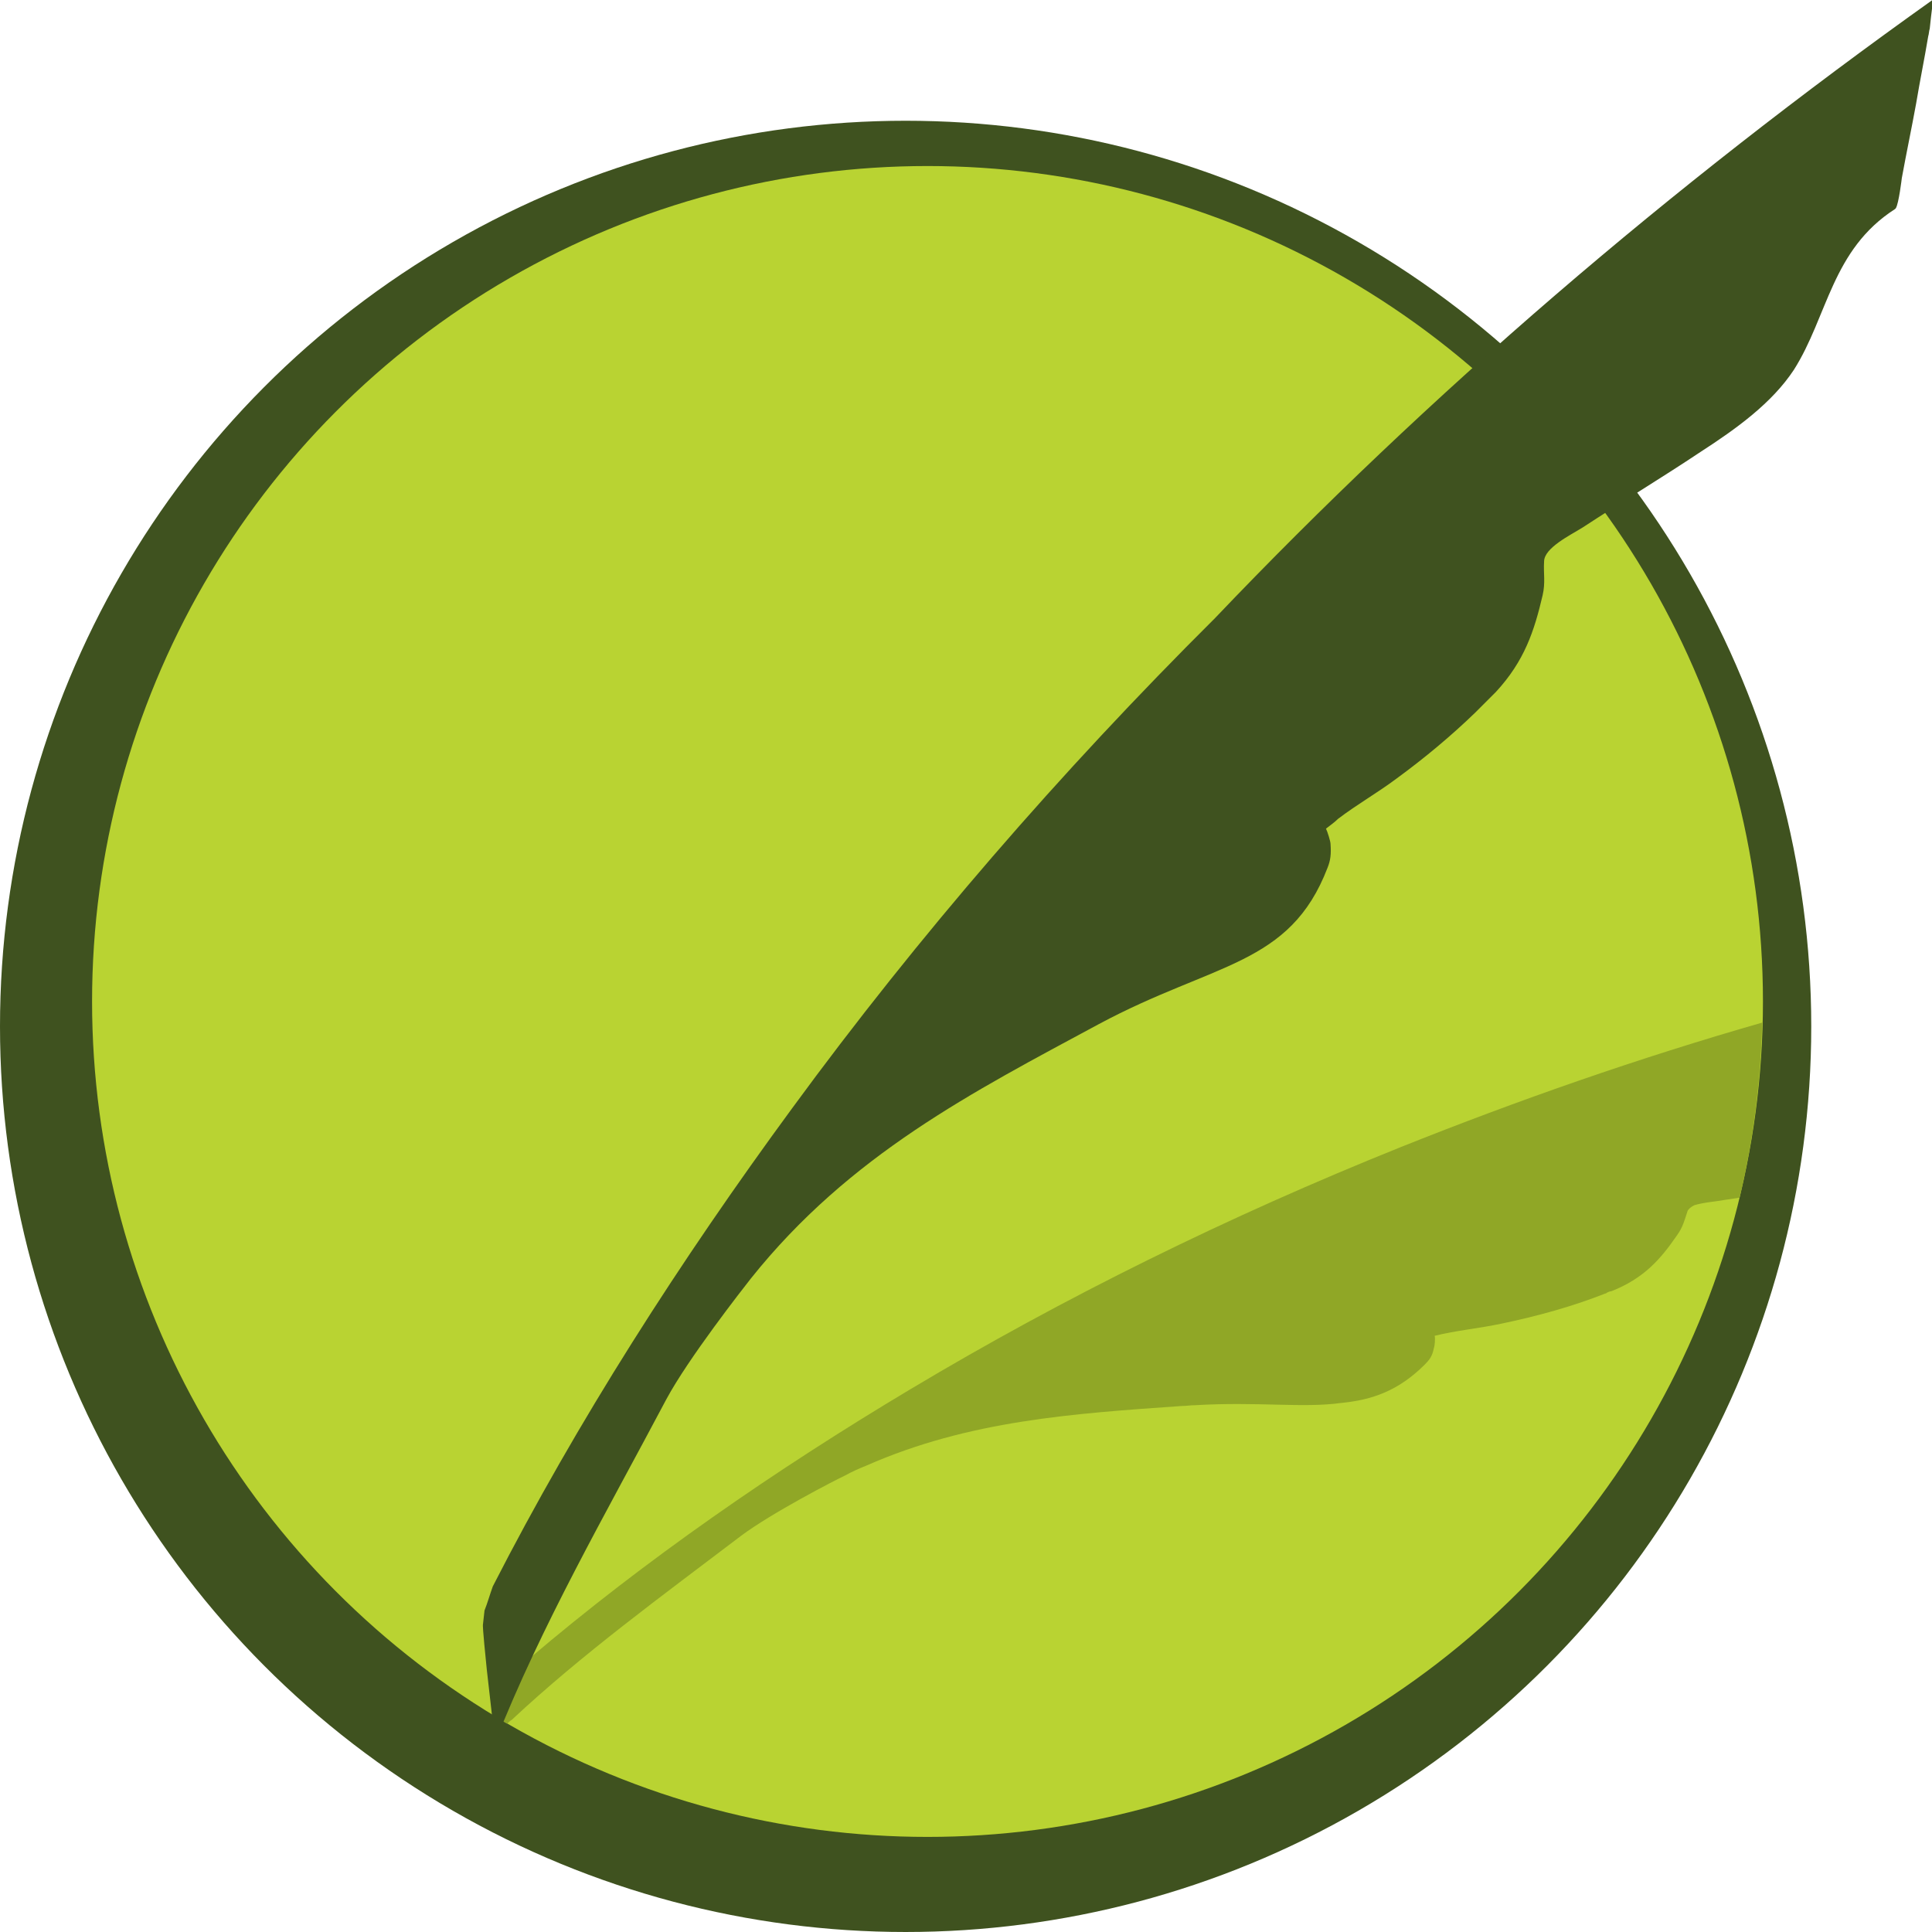
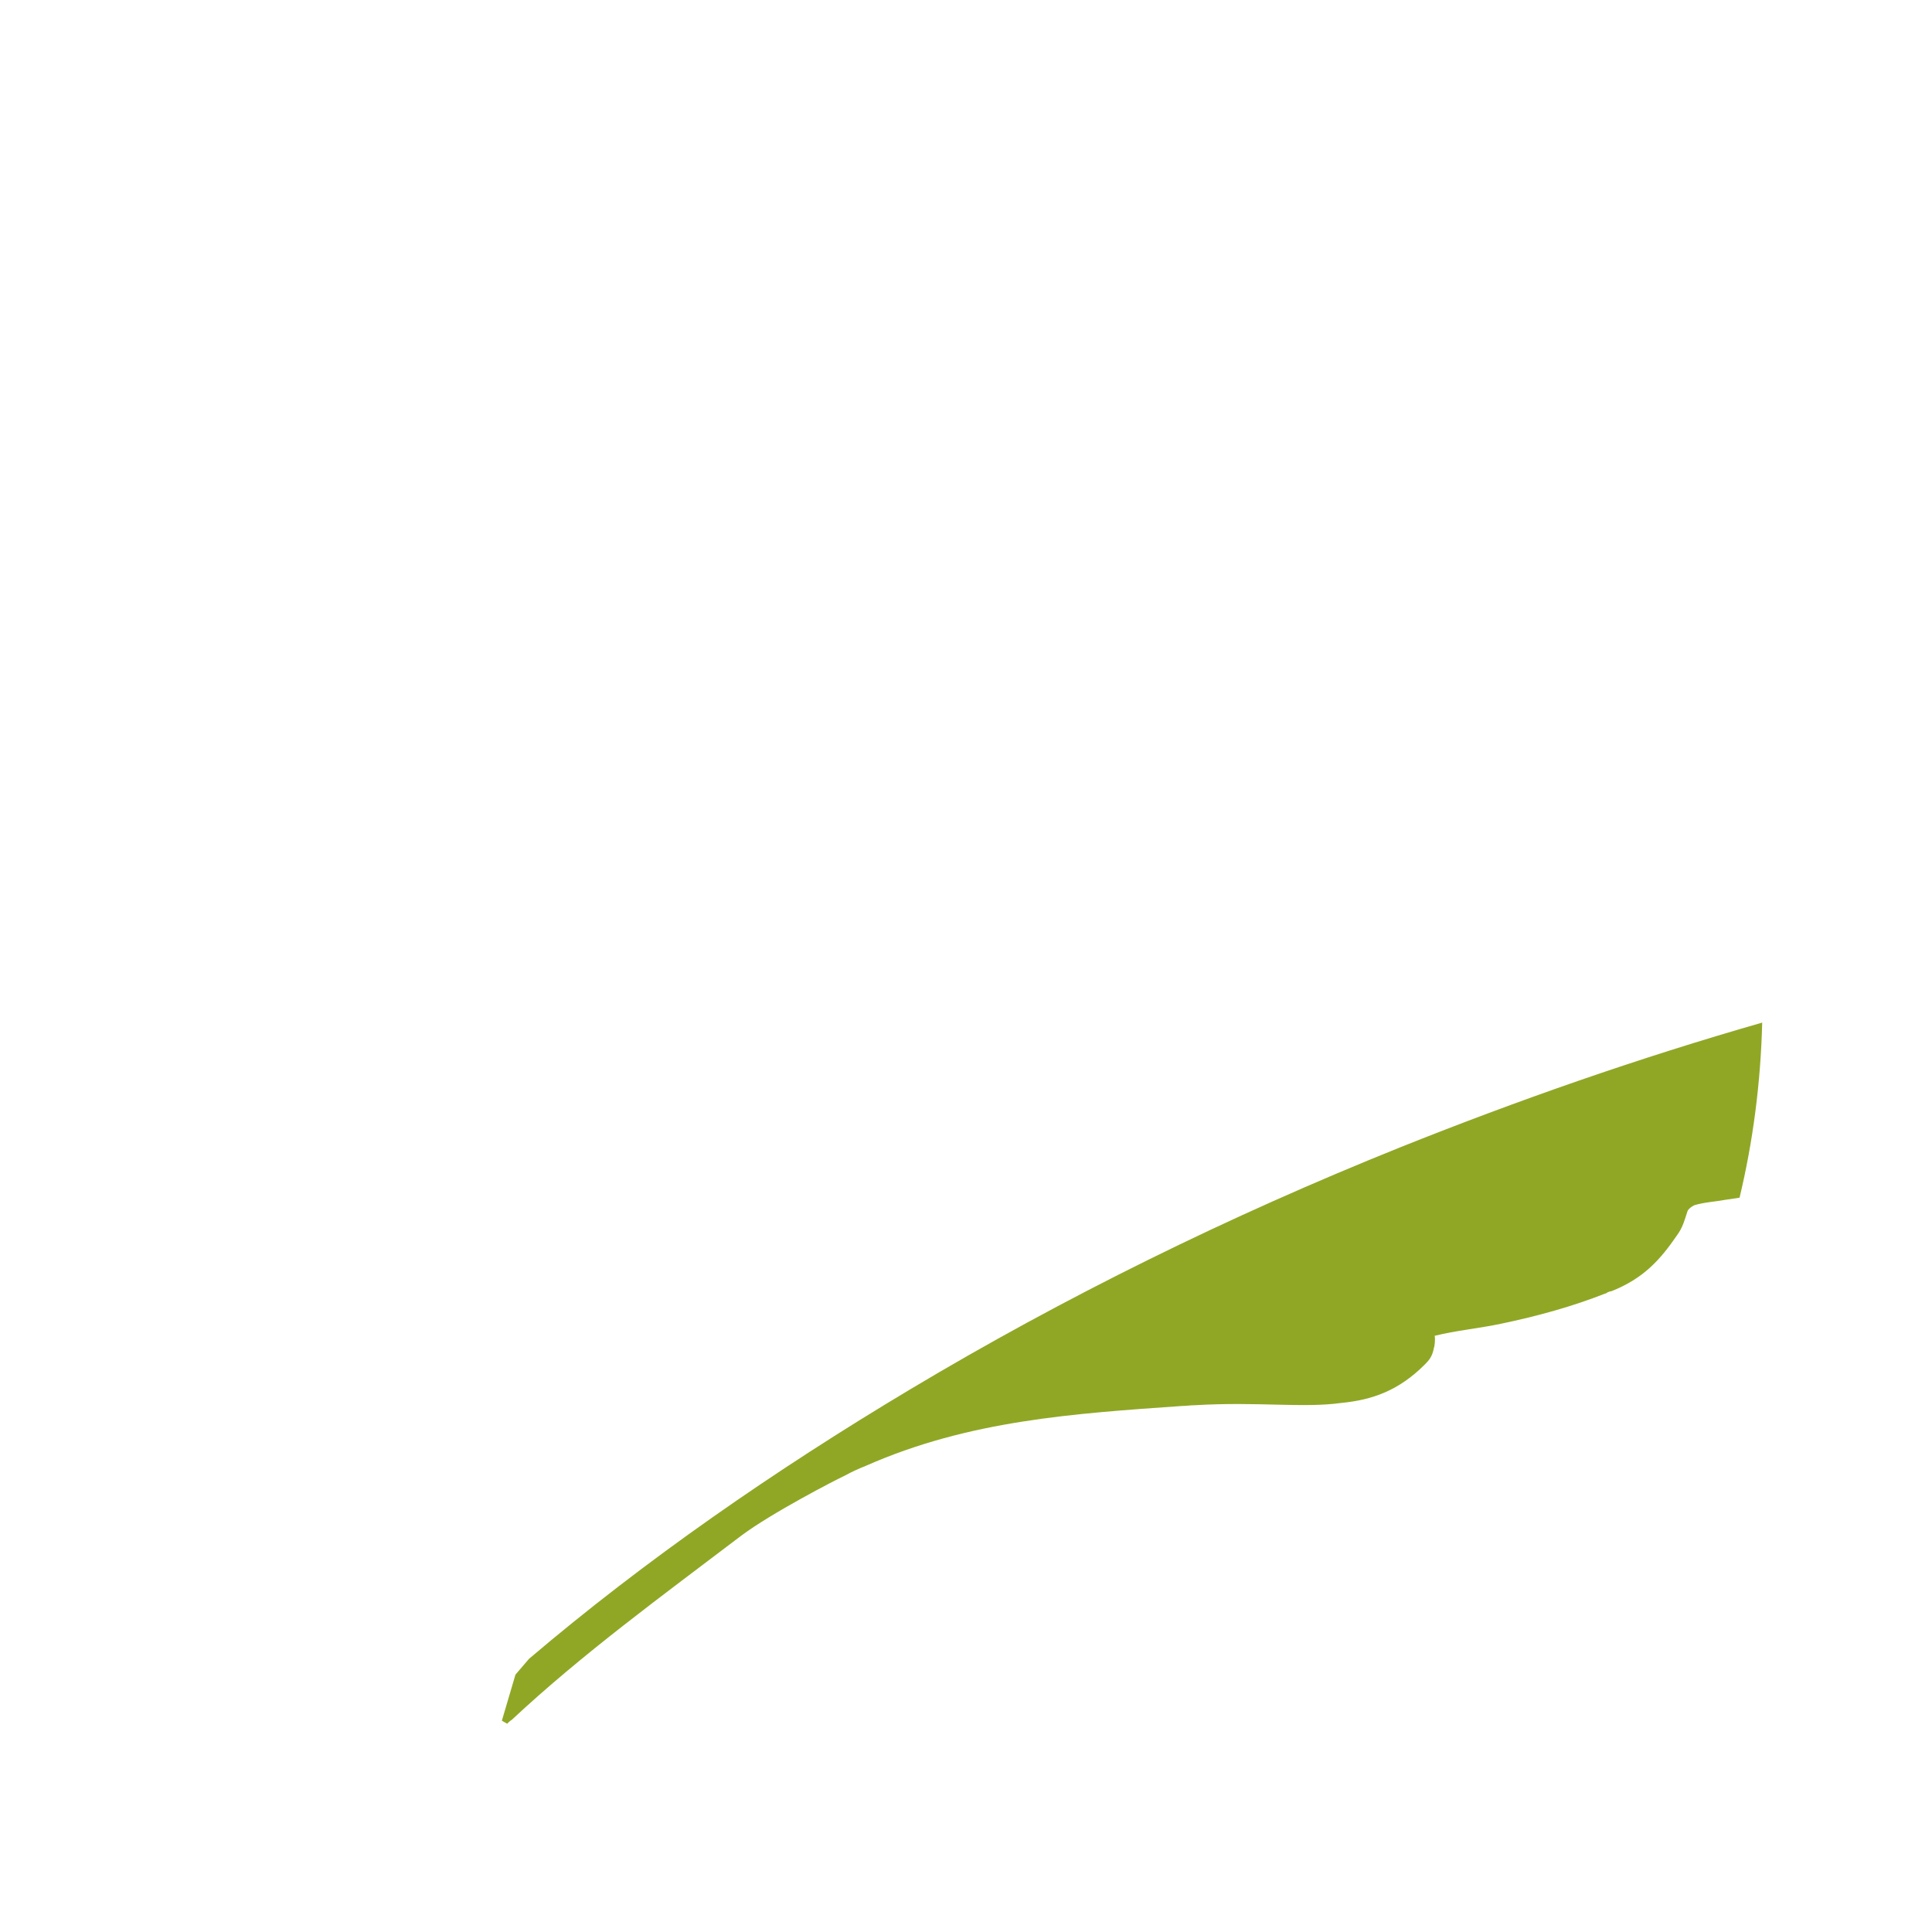
<svg xmlns="http://www.w3.org/2000/svg" version="1.1" id="Layer_1" x="0px" y="0px" viewBox="0 0 256 256" style="enable-background:new 0 0 256 256;" xml:space="preserve">
  <style type="text/css">
	.st0{fill:#3F521F;}
	.st1{fill:#B9D332;}
	.st2{fill:#90A726;}
</style>
  <g>
    <g>
-       <circle class="st0" cx="120" cy="136" r="120" />
-     </g>
+       </g>
    <g>
-       <circle class="st1" cx="122.9" cy="132.7" r="110.7" />
-     </g>
+       </g>
    <g>
      <path class="st2" d="M185.6,152c-22.9,9.2-44.6,19.9-65,32.1c-17.9,10.7-35.1,22.6-50.5,35.7c-0.6,0.7-1.2,1.4-1.8,2.1l-1.8,6.1    c0.2,0.1,0.5,0.3,0.7,0.4c0.2-0.2,0.4-0.4,0.6-0.5c9.3-8.7,20-16.5,30.4-24.4c4-3,12.5-7.4,13.8-8c0.9-0.5,1.8-0.9,2.8-1.3    c13.6-6,27.5-6.9,41.8-7.9c0.6,0,1.1-0.1,1.7-0.1c8.4-0.5,14.3,0.4,19.4-0.3c4.1-0.4,7.6-1.6,11.1-5.1c0.6-0.6,1-1.1,1.2-2.2    c0.1-0.2,0.2-1.2,0.1-1.6c2.8-0.7,6-1,8.8-1.6c4.8-1,9.5-2.3,13.8-4c0.1,0,0.1,0,0.2-0.1c0.2-0.1,0.4-0.2,0.6-0.2    c4.3-1.7,6.5-4.2,8.7-7.4c0.8-1.1,1-2,1.4-3.2c0.1-0.3,0.5-0.6,0.9-0.8c1.3-0.4,3-0.5,4-0.7c0.7-0.1,1.3-0.2,2-0.3    c1.8-7.5,2.8-15.3,3-23.2C217.1,140.2,201.1,145.8,185.6,152z" />
    </g>
    <g>
-       <path class="st0" d="M161,81.9c-20.6,20.5-39.3,42.1-56,64.9c-14.9,20.3-28.5,41.5-39.7,63.4c-0.4,1.1-0.7,2.2-1.1,3.2l-0.2,1.8    c-0.1,0.3,0.4,4.9,0.5,6l1.1,9.7c6.1-15.5,14.7-30.4,22.7-45.5c2.9-5.4,10.1-14.6,11.2-16c13.1-16.4,29.4-24.7,46.1-33.7    c15.3-8.2,25.3-7.7,30.3-20.7c0.4-1,0.5-1.8,0.4-3.2c0-0.3-0.4-1.6-0.6-2c0.5-0.4,1.1-0.8,1.6-1.3c2.5-1.9,5.3-3.5,7.7-5.3    c3.7-2.7,7.3-5.7,10.5-8.8c0.9-0.9,1.8-1.8,2.7-2.7c3.8-4.1,5.1-8.1,6.2-12.8c0.4-1.7,0.1-2.9,0.2-4.5c0-1.8,3.5-3.5,5.1-4.5    c5.2-3.4,10.5-6.6,15.6-10c4.8-3.1,9.5-6.5,12.4-10.9c4.5-7.1,5-15.9,13.4-21.3c0,0,0.1-0.1,0.1-0.1c0.4-0.6,0.8-4,0.8-4    c0.6-3.3,1.3-6.6,1.9-9.9c0.5-3,1.1-5.9,1.6-8.9c0.1-0.3,0.1-0.7,0.2-1c0,0.1,0.3-3.1,0.5-3.9C221.2,24.8,189.3,52.2,161,81.9z" />
-     </g>
+       </g>
  </g>
  <g>
</g>
  <g>
</g>
  <g>
</g>
  <g>
</g>
  <g>
</g>
  <g>
</g>
</svg>